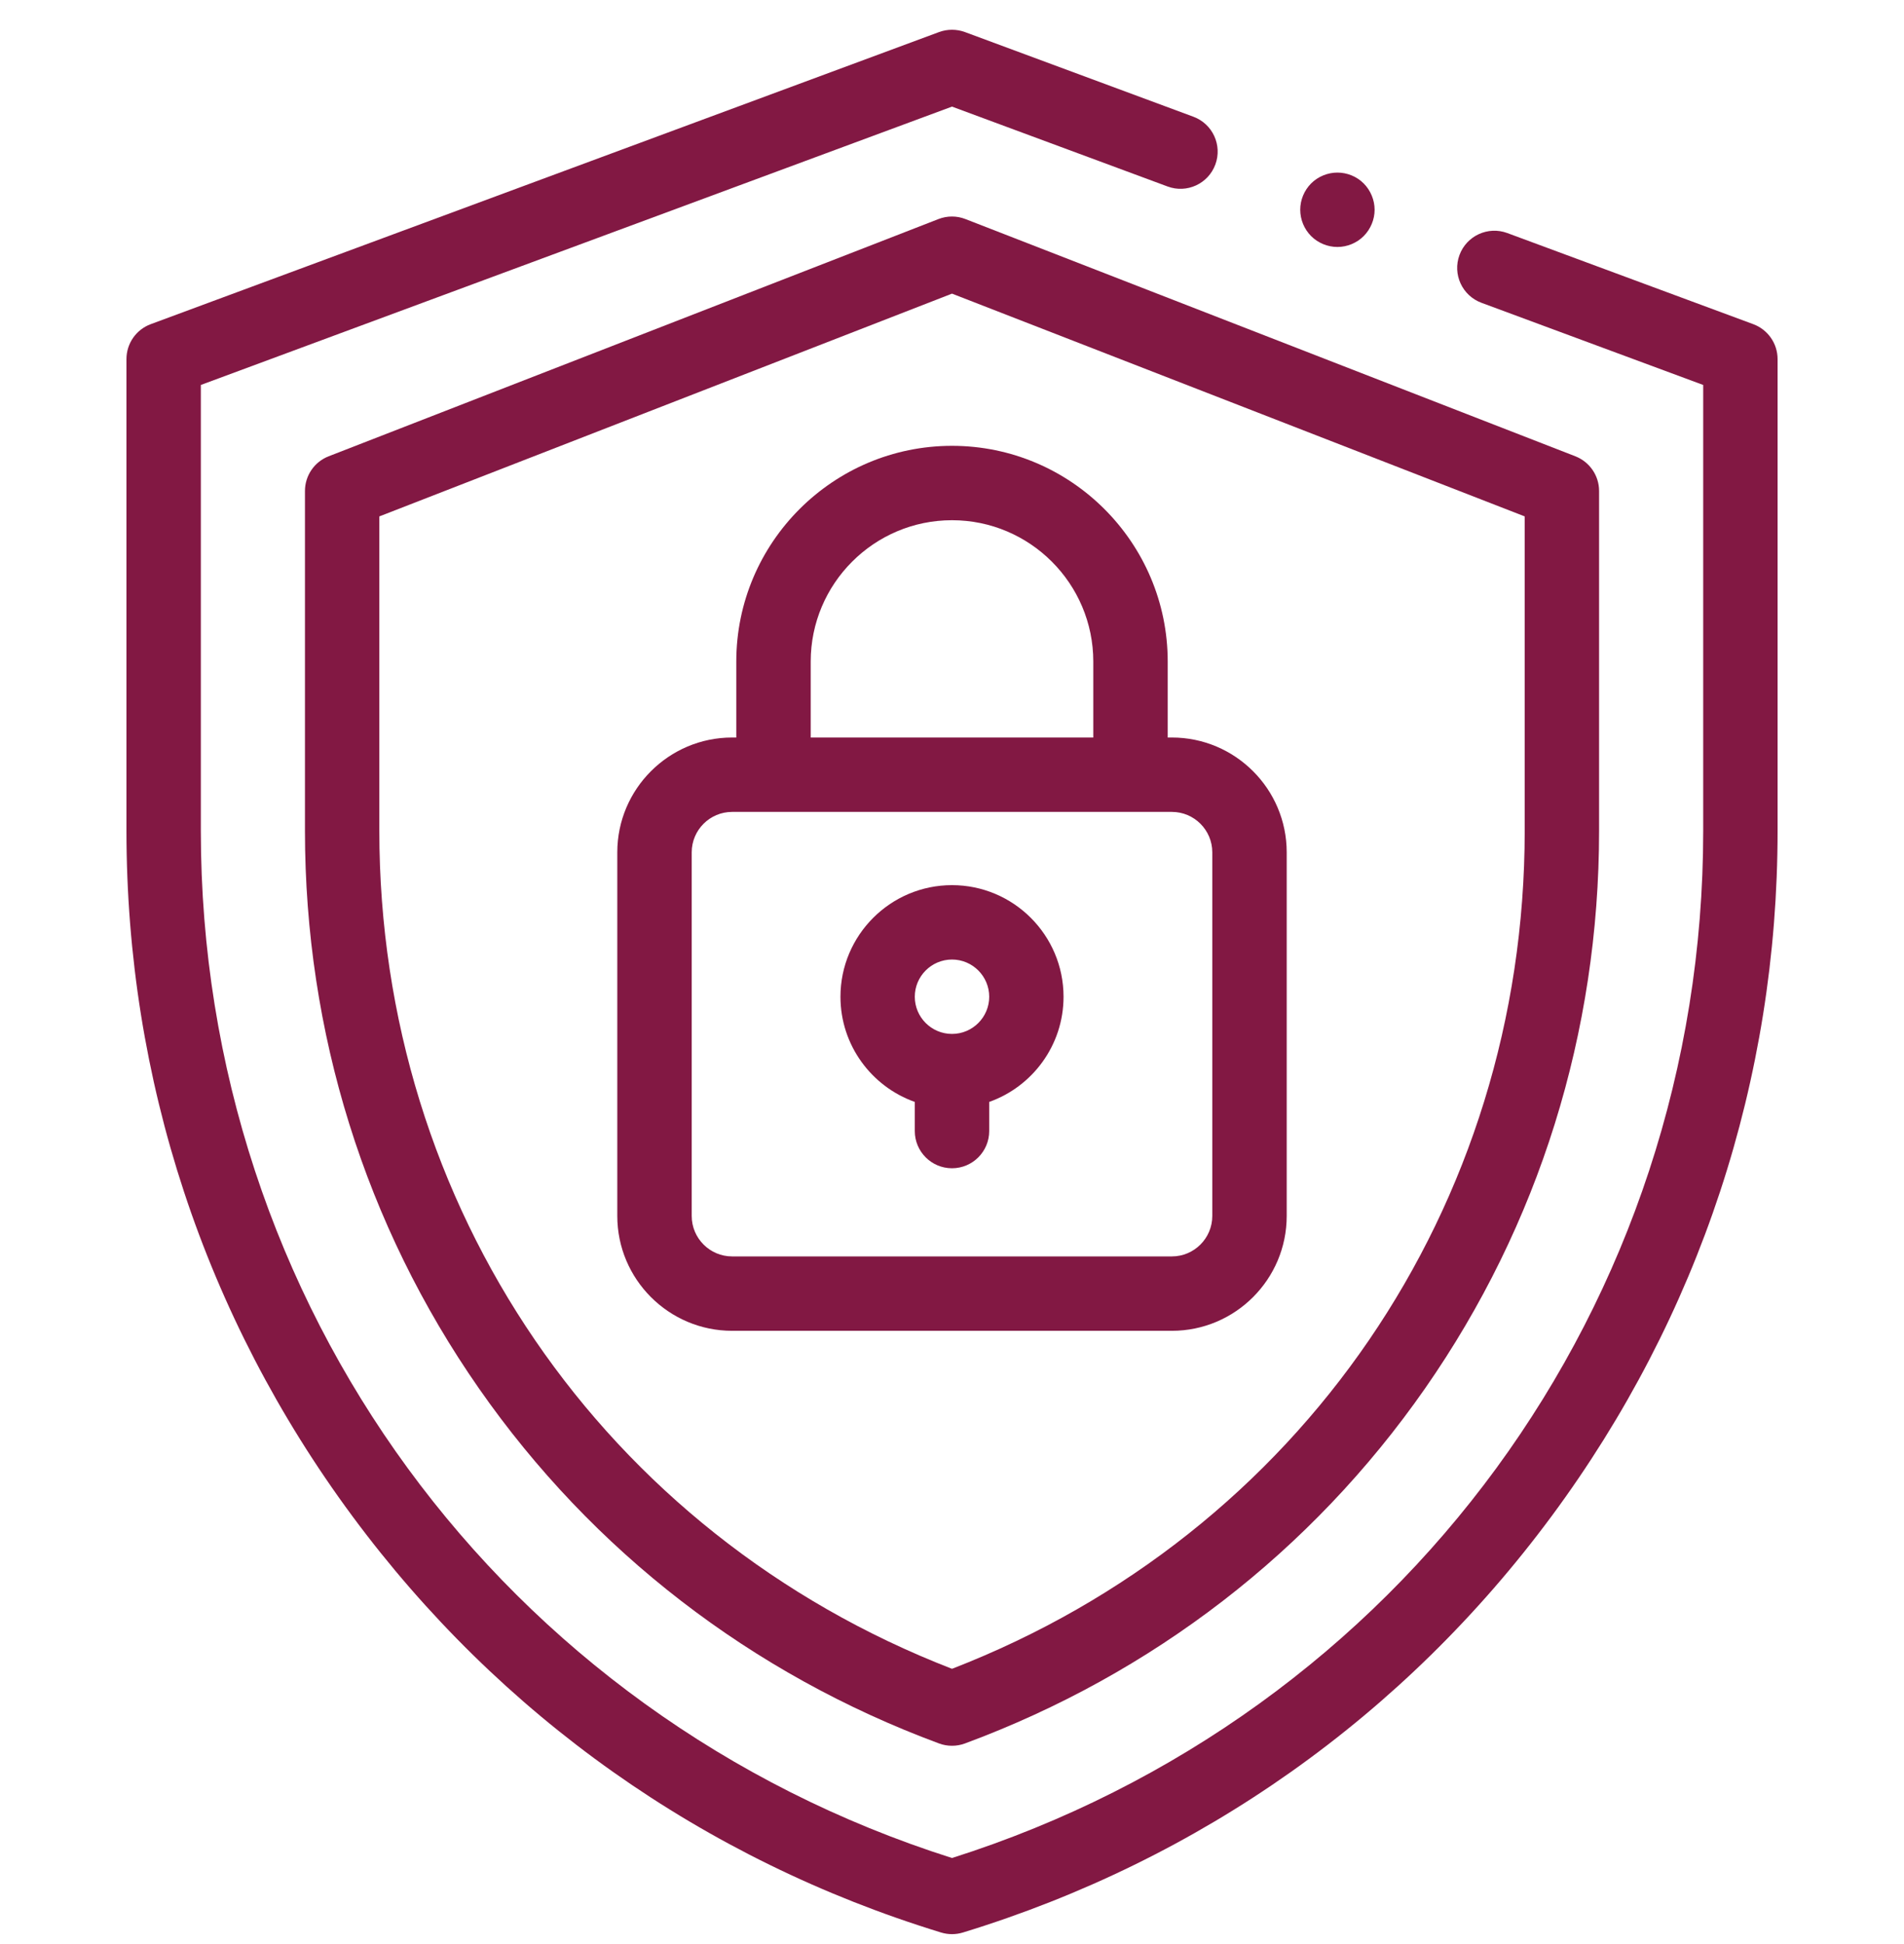
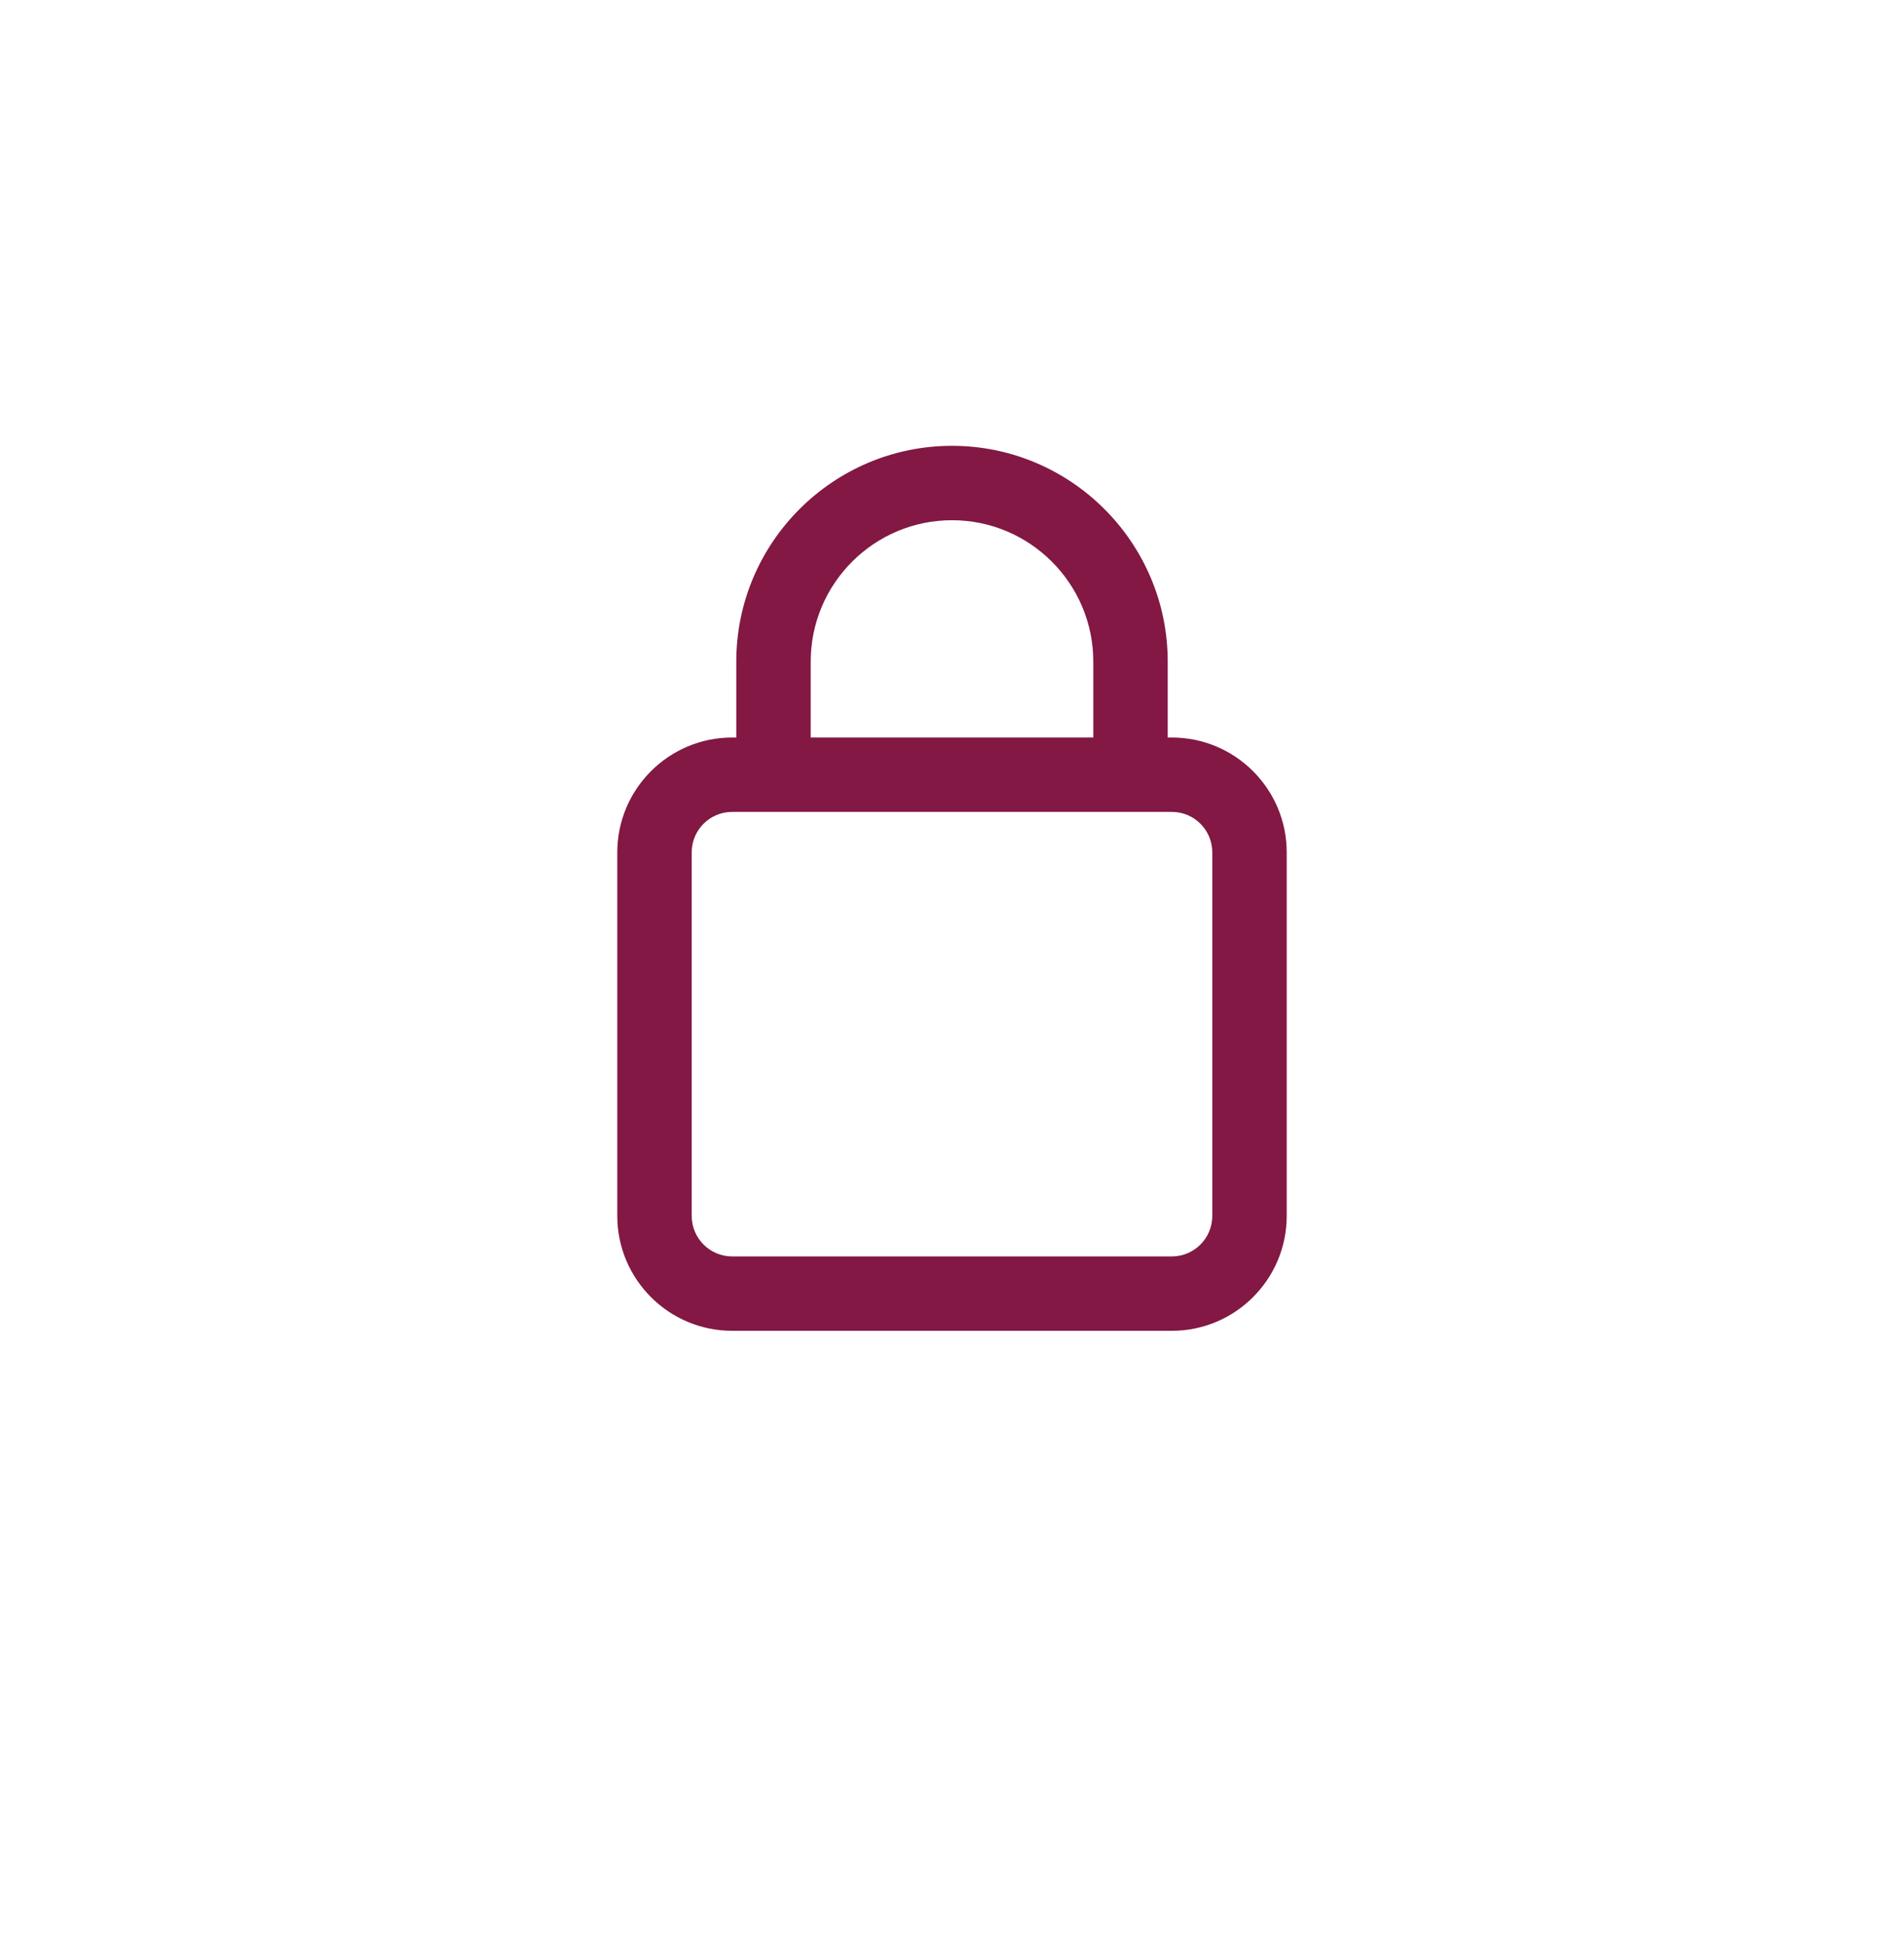
<svg xmlns="http://www.w3.org/2000/svg" width="48" height="49" viewBox="0 0 48 49" fill="none">
  <g clip-path="url(#clip0_45_13640)">
-     <path d="M44.201 8.171L37.999 5.874C37.513 5.694 36.974 5.942 36.794 6.427C36.614 6.913 36.862 7.452 37.348 7.632L42.938 9.703V20.941C42.938 32.863 35.34 43.231 24 46.831C12.661 43.231 5.063 32.863 5.063 20.941V9.703L24 2.687L29.434 4.7C29.919 4.881 30.459 4.633 30.639 4.147C30.819 3.661 30.571 3.122 30.085 2.942L24.326 0.808C24.116 0.731 23.884 0.731 23.674 0.808L3.799 8.171C3.431 8.308 3.188 8.658 3.188 9.051V20.941C3.188 27.203 5.156 33.175 8.88 38.21C12.604 43.245 17.738 46.876 23.725 48.709C23.815 48.736 23.907 48.75 24 48.75C24.093 48.75 24.185 48.736 24.275 48.709C30.263 46.876 35.396 43.245 39.12 38.21C42.844 33.175 44.813 27.203 44.813 20.941V9.051C44.813 8.658 44.568 8.308 44.201 8.171Z" fill="#821843" />
-     <path d="M23.66 5.521L8.285 11.501C7.925 11.641 7.688 11.988 7.688 12.375V20.941C7.688 26.018 9.204 30.878 12.074 34.995C14.934 39.099 18.945 42.193 23.674 43.944C23.78 43.983 23.89 44.002 24 44.002C24.11 44.002 24.221 43.983 24.326 43.944C29.055 42.193 33.066 39.099 35.926 34.995C38.796 30.878 40.313 26.018 40.313 20.941V12.375C40.313 11.988 40.075 11.642 39.715 11.501L24.34 5.522C24.121 5.436 23.879 5.436 23.66 5.521ZM38.438 20.941C38.438 30.41 32.782 38.663 24 42.062C15.217 38.663 9.563 30.41 9.563 20.941V13.016L24 7.401L38.438 13.016V20.941Z" fill="#821843" />
    <path d="M18.562 16.675V18.589H18.457C16.861 18.589 15.562 19.887 15.562 21.483V30.648C15.562 32.245 16.861 33.543 18.457 33.543H29.543C31.139 33.543 32.438 32.245 32.438 30.648V21.483C32.438 19.887 31.139 18.589 29.543 18.589H29.438V16.675C29.438 13.677 26.998 11.237 24 11.237C21.002 11.237 18.562 13.676 18.562 16.675ZM30.562 21.483V30.648C30.562 31.21 30.105 31.668 29.543 31.668H18.457C17.895 31.668 17.438 31.21 17.438 30.648V21.483C17.438 20.921 17.895 20.464 18.457 20.464H29.543C30.105 20.464 30.562 20.921 30.562 21.483ZM27.562 16.675V18.589H20.438V16.675C20.438 14.71 22.036 13.112 24 13.112C25.964 13.112 27.562 14.71 27.562 16.675Z" fill="#821843" />
-     <path d="M24 22.31C22.449 22.31 21.188 23.572 21.188 25.123C21.188 26.345 21.971 27.387 23.062 27.774V28.508C23.062 29.026 23.482 29.446 24 29.446C24.517 29.446 24.938 29.026 24.938 28.508V27.774C26.029 27.387 26.812 26.345 26.812 25.123C26.812 23.572 25.551 22.31 24 22.31ZM24 26.06C23.483 26.06 23.062 25.64 23.062 25.123C23.062 24.606 23.483 24.185 24 24.185C24.517 24.185 24.938 24.606 24.938 25.123C24.938 25.64 24.517 26.06 24 26.06Z" fill="#821843" />
-     <path d="M33.716 6.225C33.963 6.225 34.205 6.125 34.379 5.95C34.553 5.775 34.654 5.534 34.654 5.287C34.654 5.041 34.553 4.799 34.379 4.624C34.205 4.449 33.963 4.35 33.716 4.35C33.47 4.35 33.228 4.449 33.053 4.624C32.879 4.799 32.779 5.04 32.779 5.287C32.779 5.534 32.879 5.776 33.053 5.95C33.228 6.125 33.47 6.225 33.716 6.225Z" fill="#821843" />
  </g>
  <defs>
    <clipPath id="clip0_45_13640">
      <rect width="48" height="48" fill="white" transform="translate(0 0.75)" />
    </clipPath>
  </defs>
</svg>